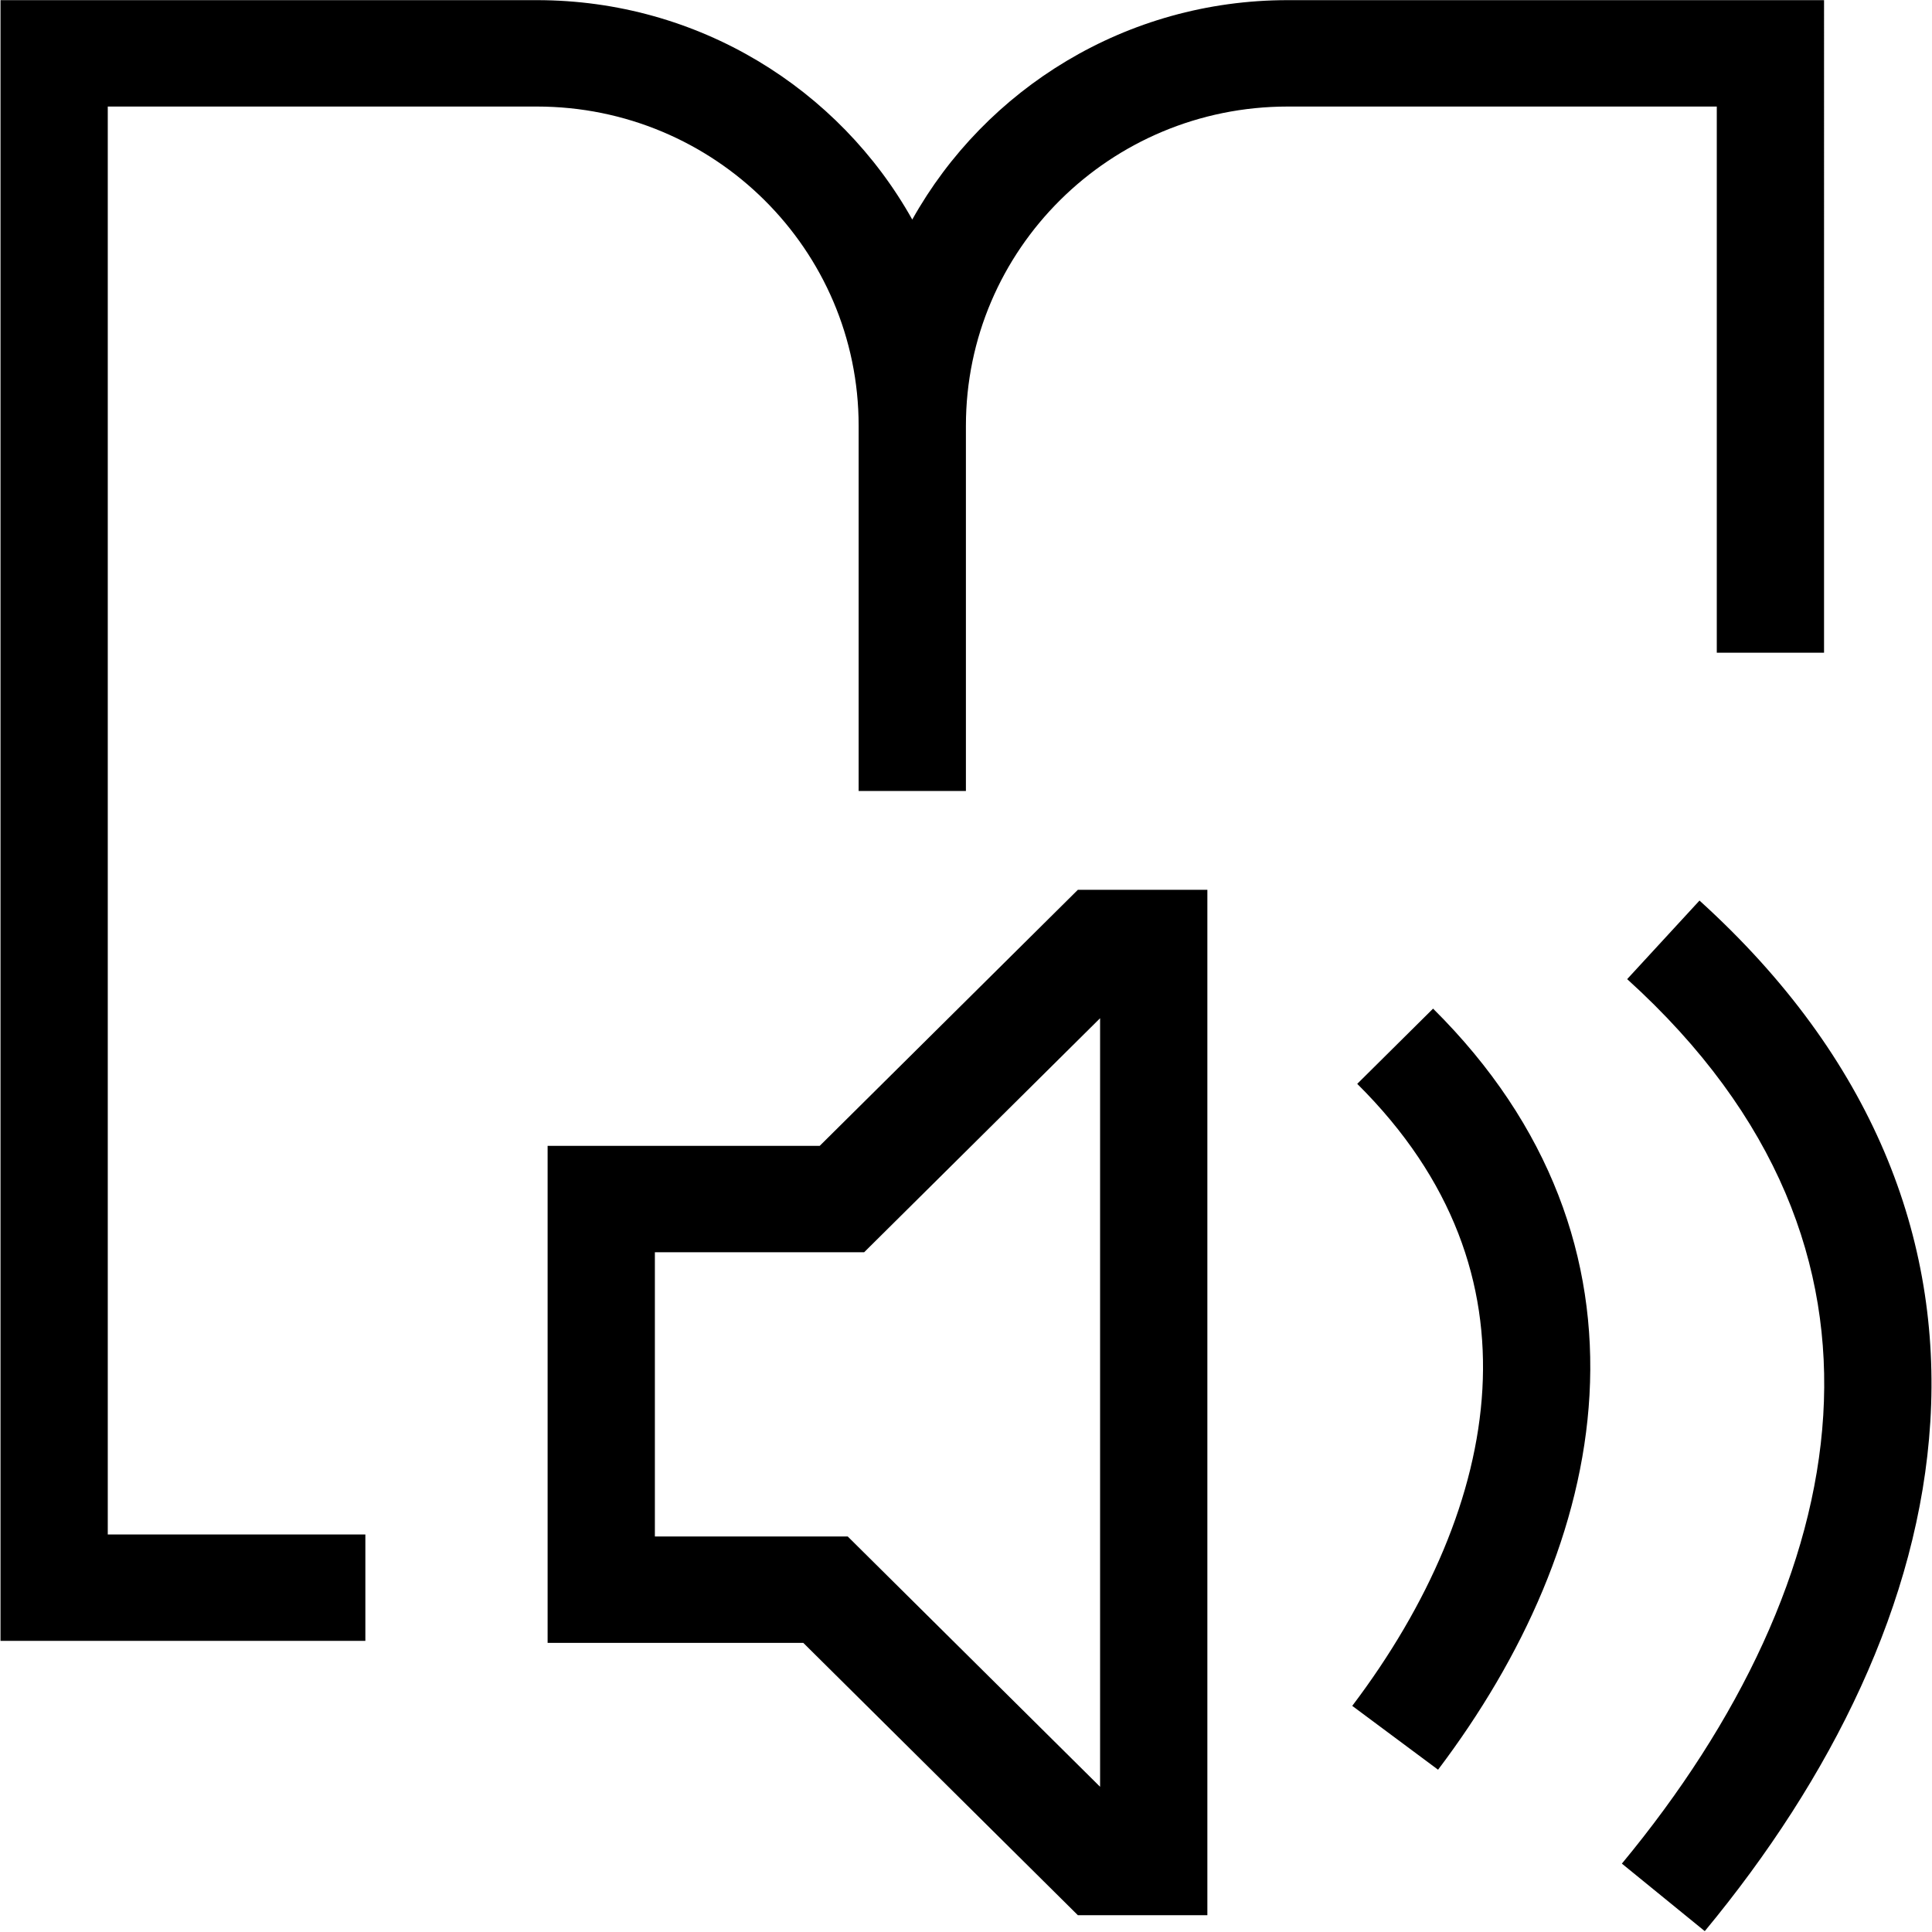
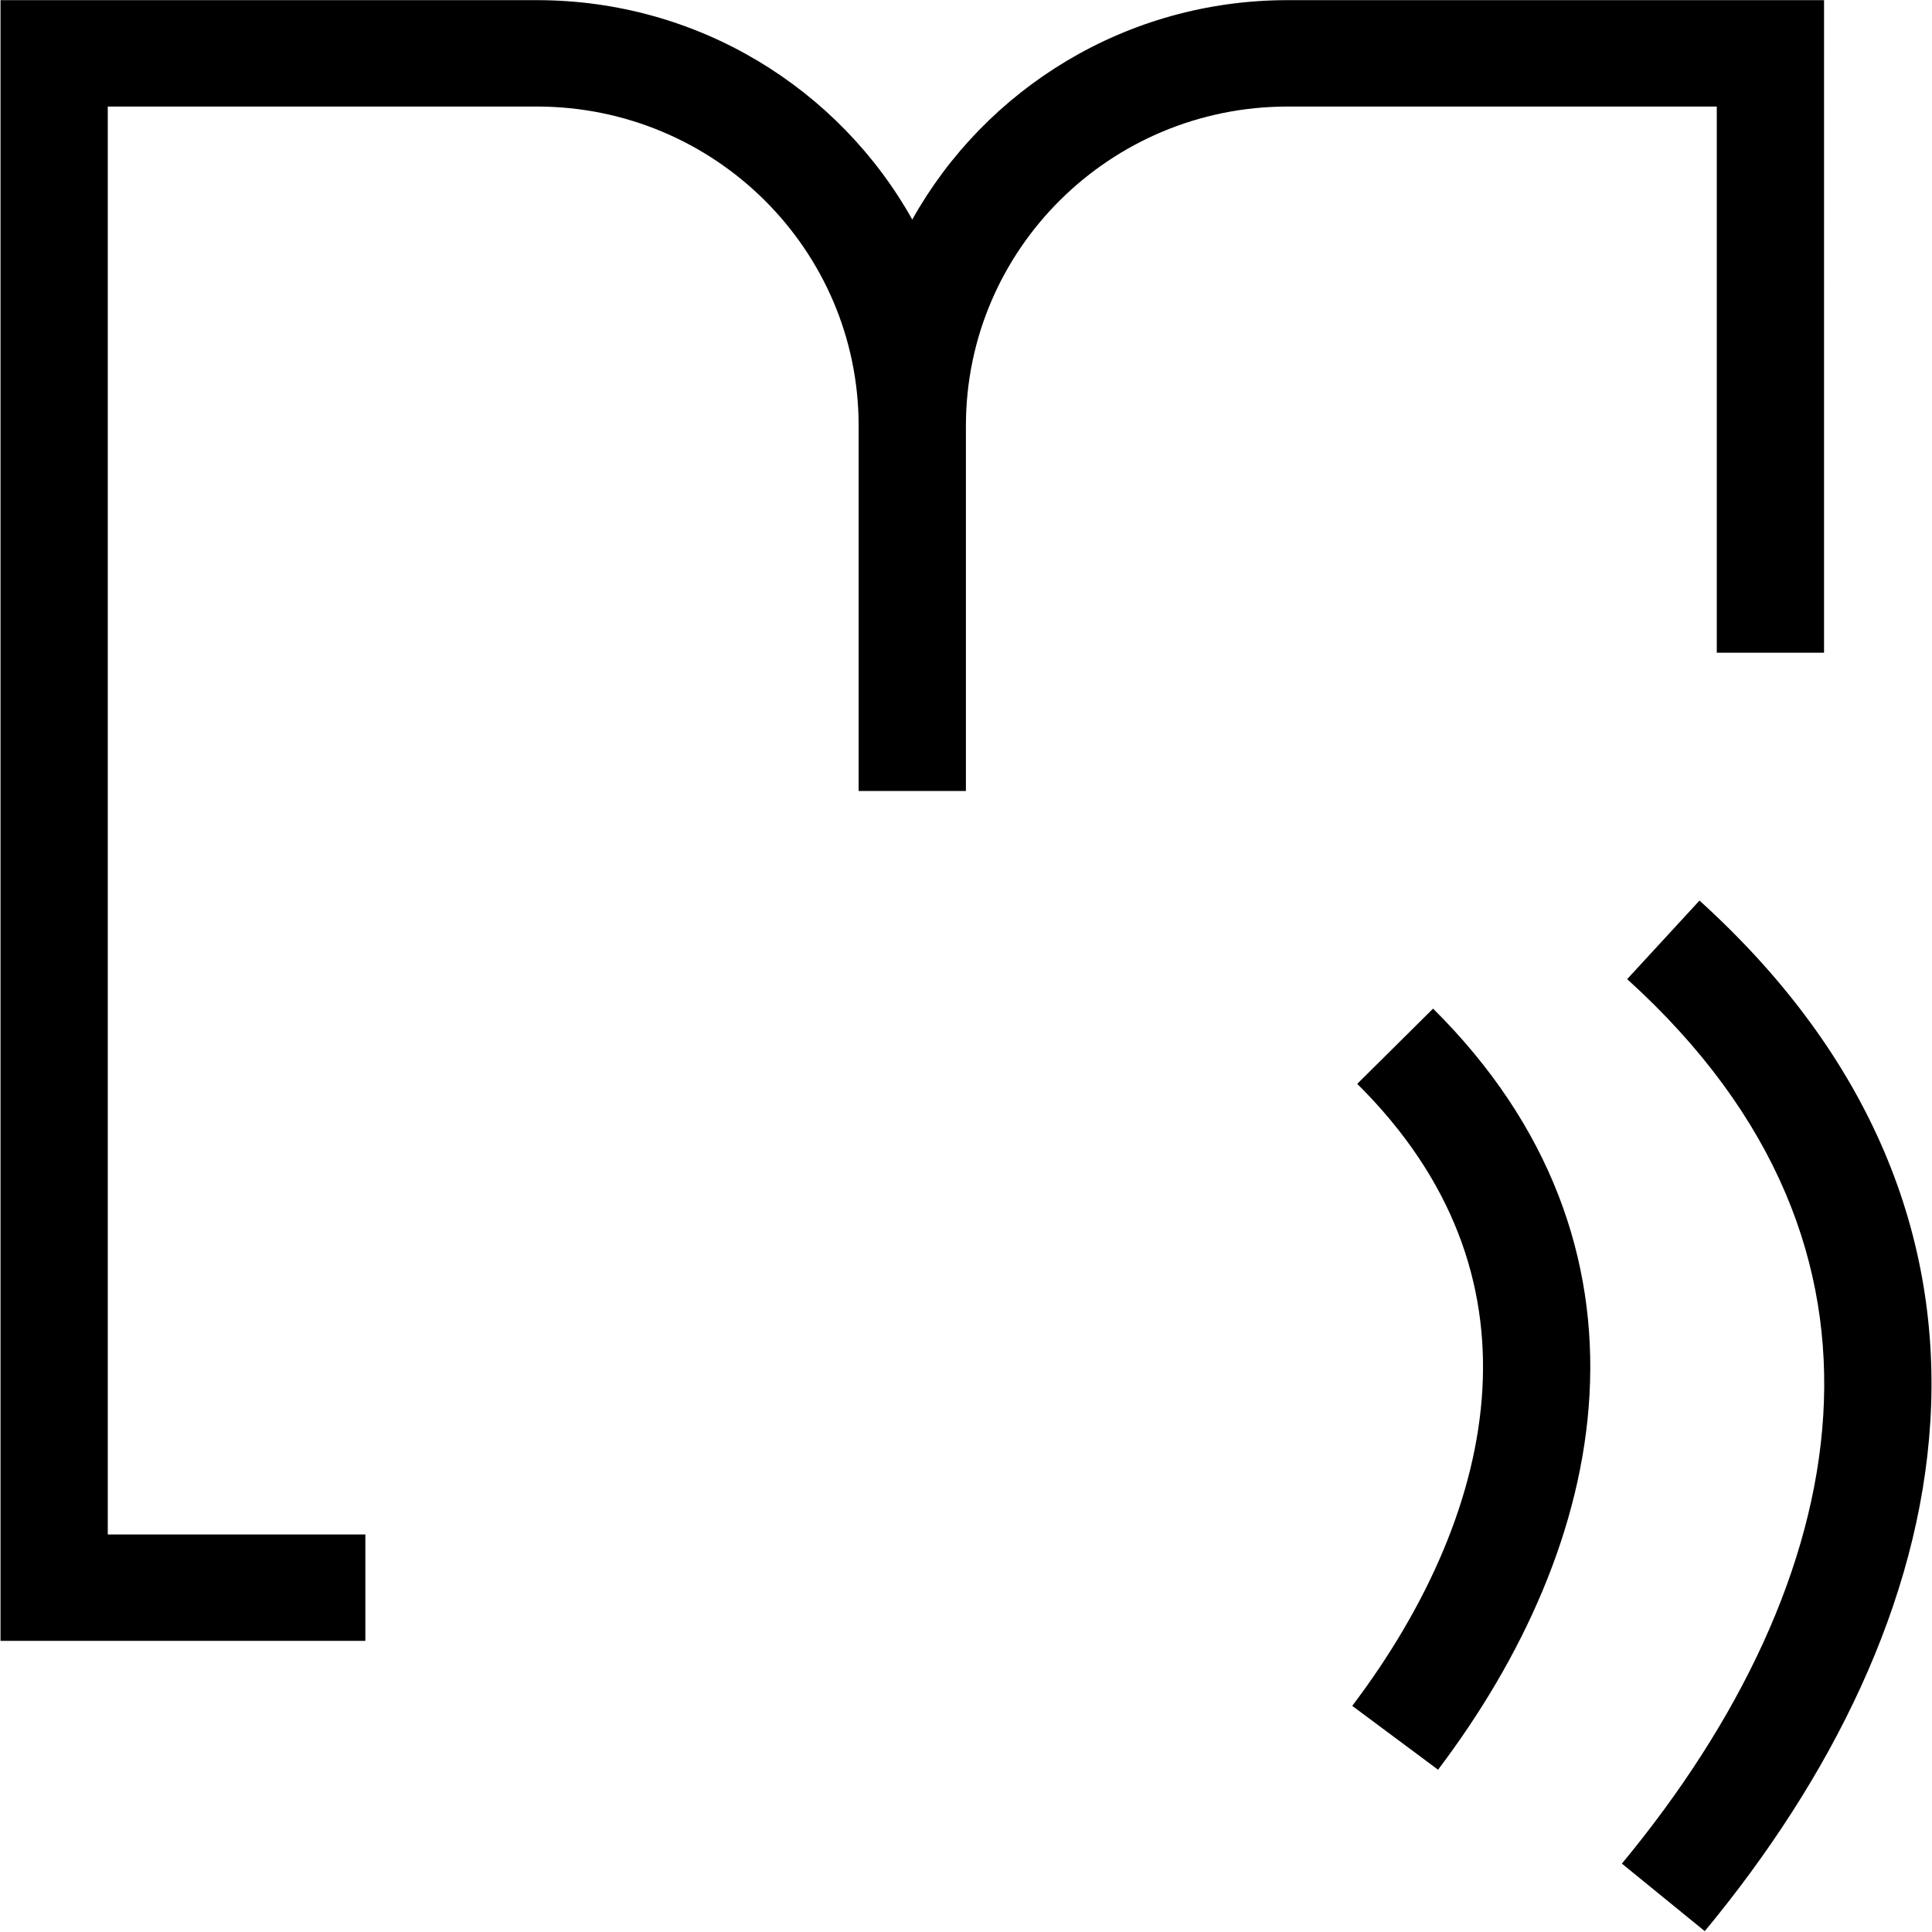
<svg xmlns="http://www.w3.org/2000/svg" fill="#000000" width="800px" height="800px" viewBox="-0.5 0 1921 1921">
  <g fill-rule="evenodd" clip-rule="evenodd">
    <path d="M1579.95 1387.02c-7.42 132.4-66.33 261.2-150.57 372.61l-85.33-63.47c75.74-100.16 123.49-209.37 129.41-315 5.81-103.74-28.35-208.16-124.45-303.48l75.41-74.8c117.21 116.25 163.05 249.86 155.53 384.14zm338.88 26.73c-11.01 179.42-98.5 354.51-224.26 506.4l-82.42-67.14c116.79-141.06 191.01-295.54 200.22-445.68 9.06-147.71-44.3-297.3-194.97-433.778l71.92-78.114c172.74 156.472 240.66 336.452 229.51 518.312zM106.657 105.935h426.626c176.691 0 319.97 142.137 319.97 317.434v363.093H959.91V423.369c0-175.273 143.26-317.434 319.97-317.434h426.63v543.069h106.65V.148h-533.28c-160.64 0-300.539 88.058-373.314 218.161C833.783 88.215 693.898.148 533.283.148H0V1631.52h362.782v-105.79H106.657V105.935Z" />
-     <path d="m814.549 1139.33 256.691-254.604h128.75V1904.31h-128.75l-273.008-270.78H543.994v-494.2h270.555Zm278.781-126.91-234.602 232.69H650.65v282.63h191.761l250.919 248.88v-764.2Z" />
  </g>
</svg>